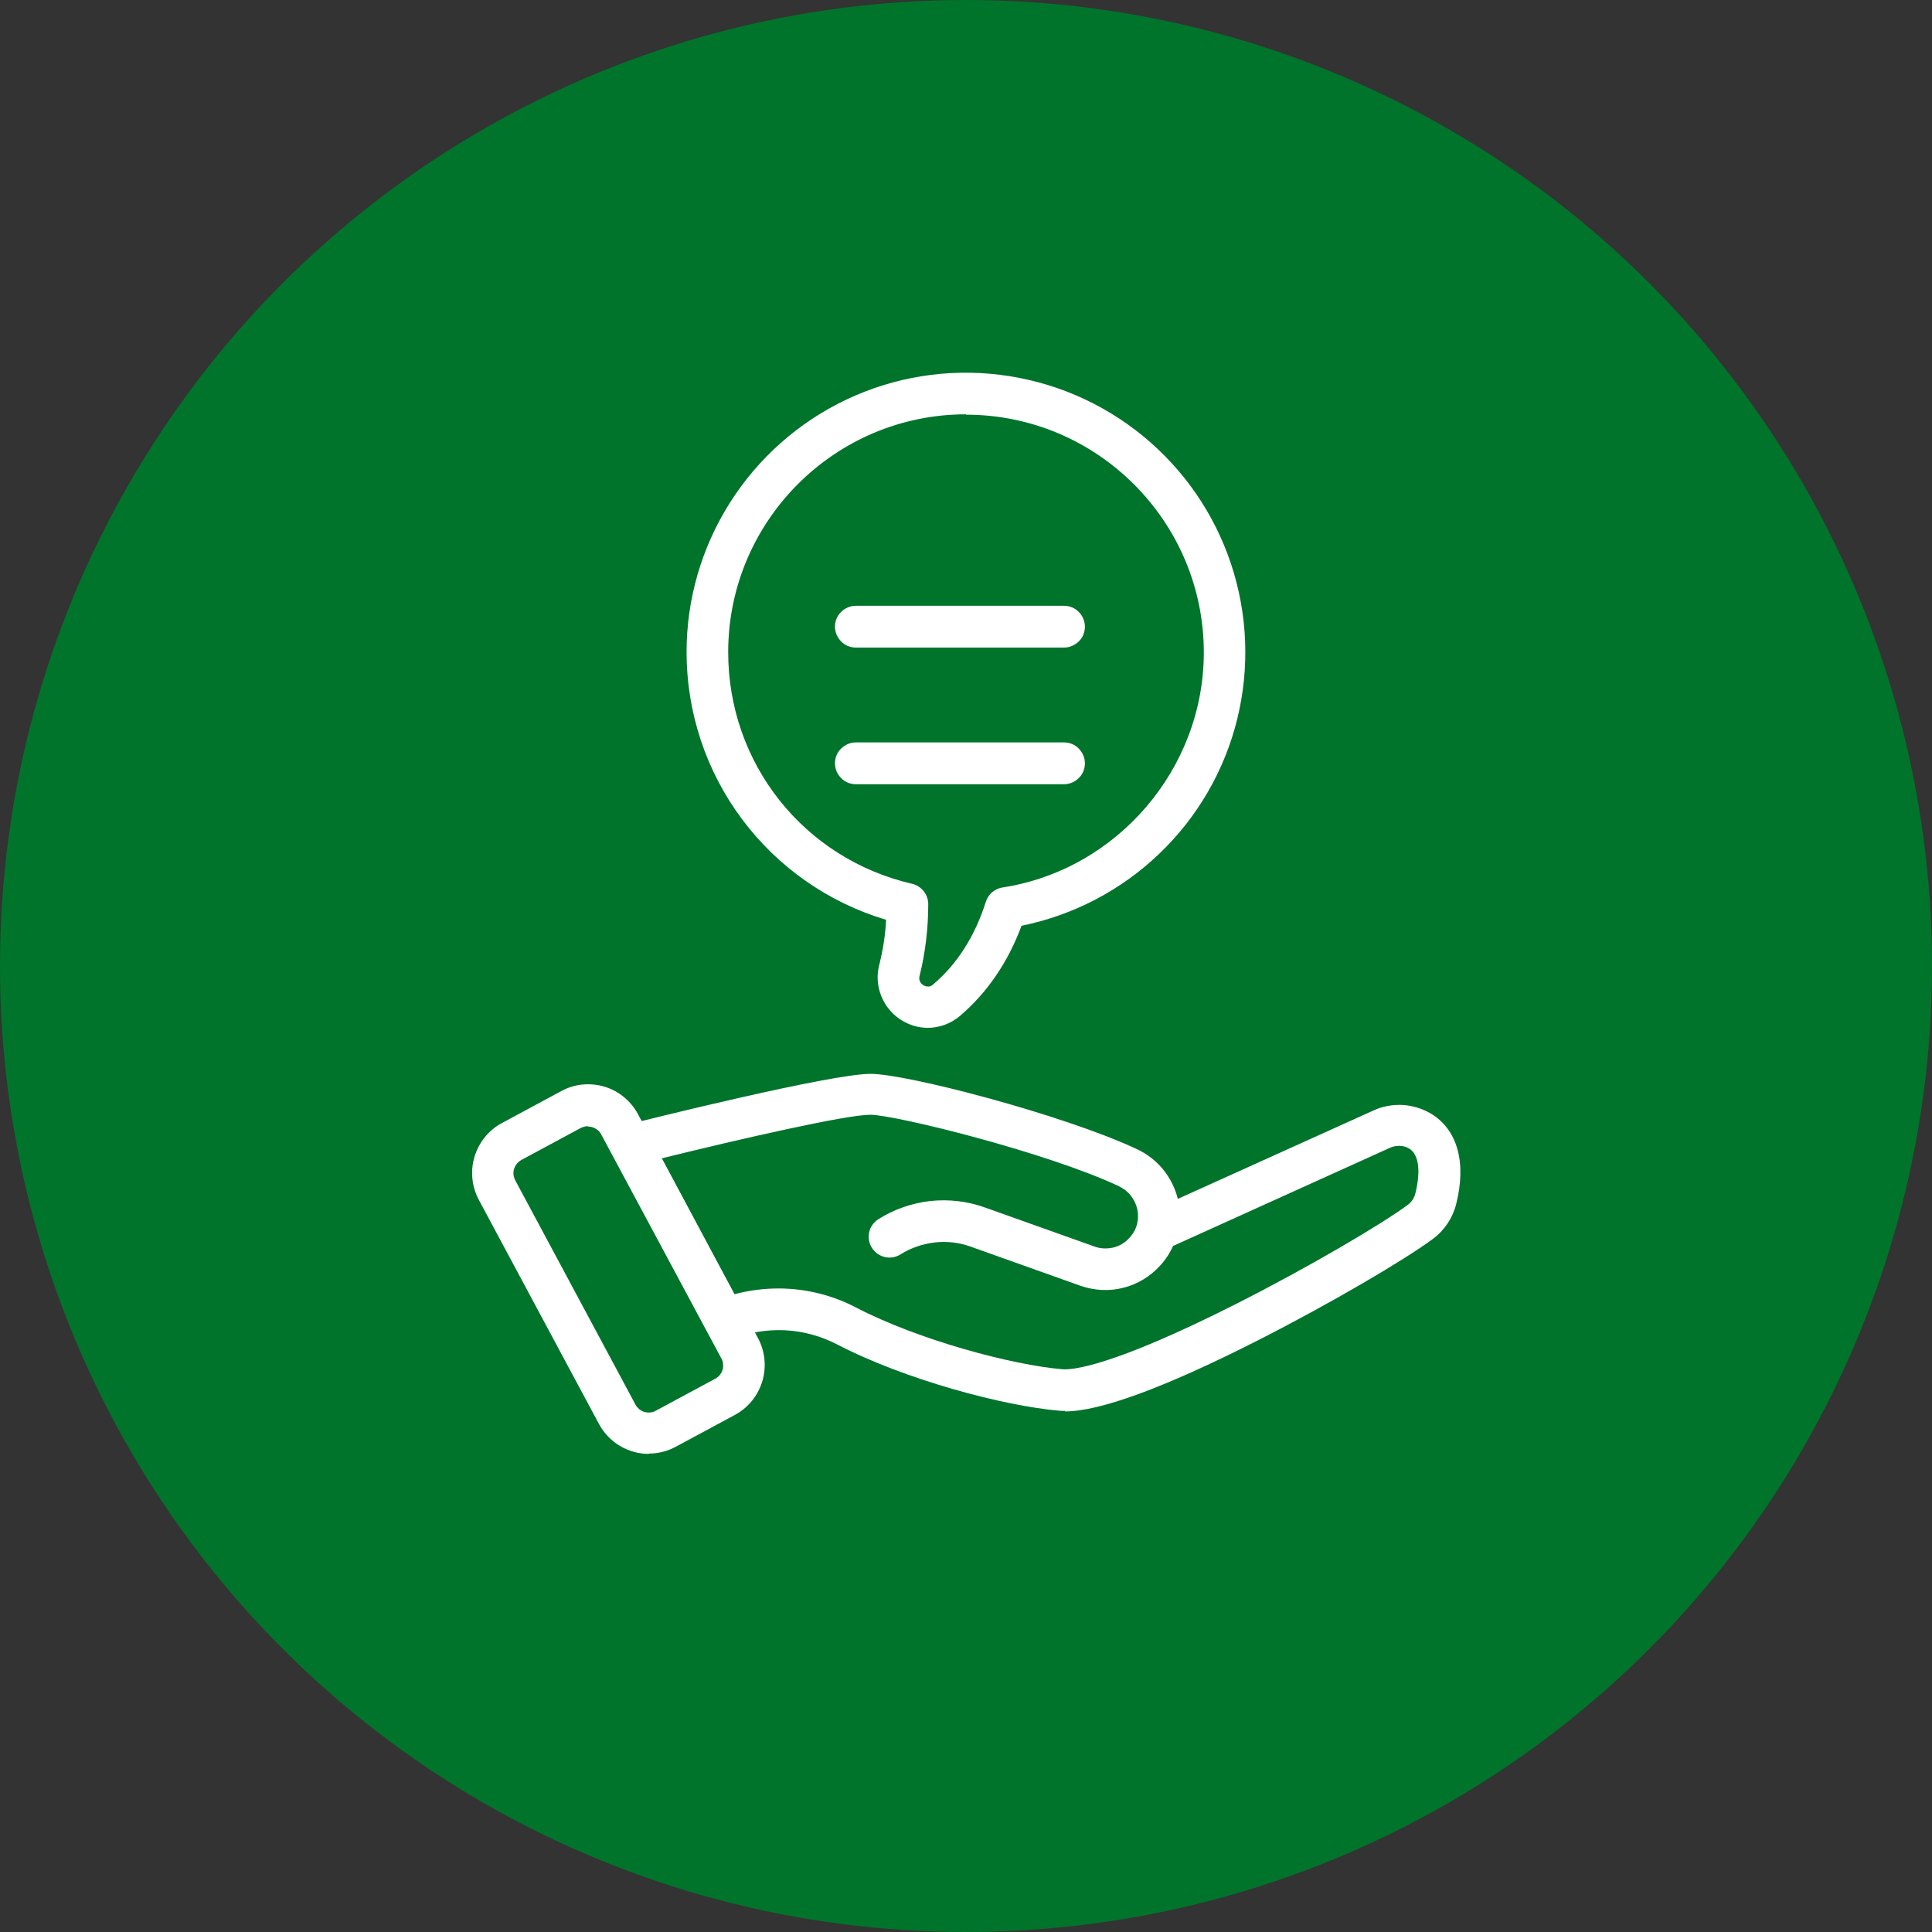
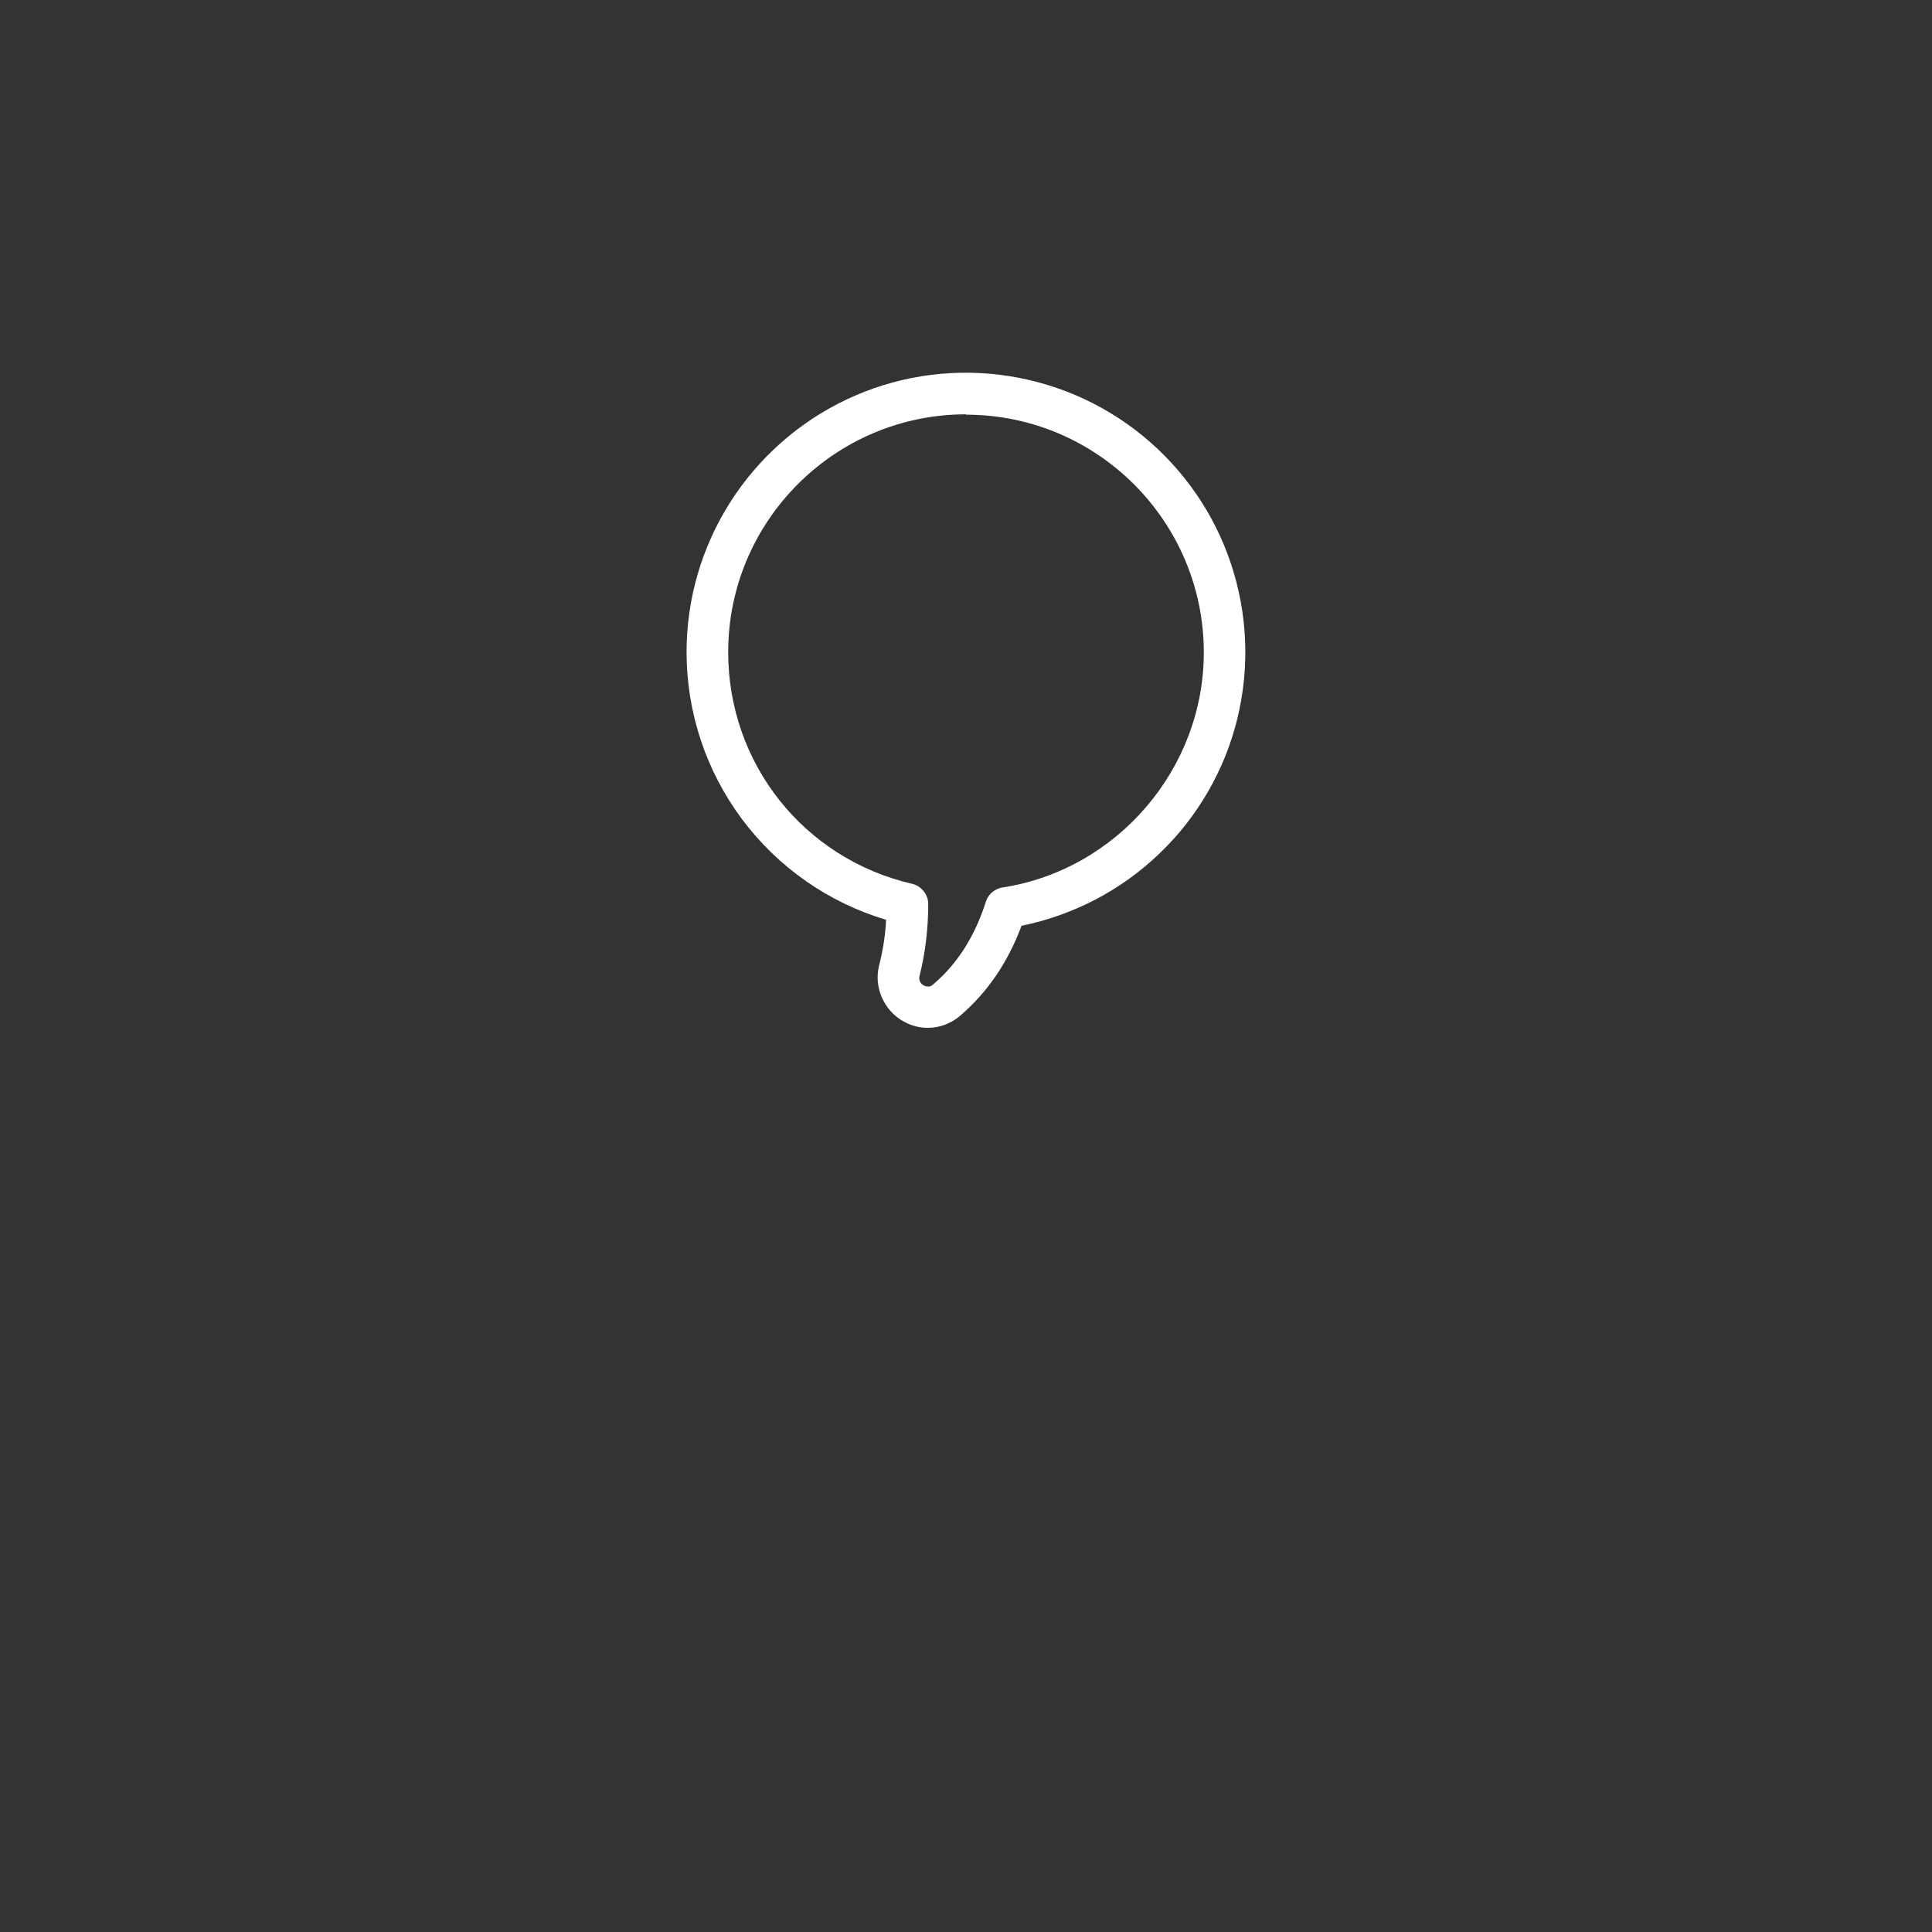
<svg xmlns="http://www.w3.org/2000/svg" id="Livello_1" data-name="Livello 1" viewBox="0 0 110 110">
  <rect x="0" y="0" width="110" height="110" fill="#333333" stroke="none" />
  <defs>
    <style>
      .cls-1 {
        fill: #fff;
      }

      .cls-1, .cls-2 {
        stroke-width: 0px;
      }

      .cls-2 {
        fill: #00742b;
      }
    </style>
  </defs>
-   <circle class="cls-2" cx="55" cy="55" r="55" />
-   <path class="cls-1" d="M60.58,36.87h-11.85c-.31,0-.62-.12-.84-.35s-.35-.52-.35-.84.12-.62.35-.84c.22-.22.52-.35.84-.35h11.85c.31,0,.62.12.84.35.22.22.35.52.35.84s-.12.62-.35.84-.52.35-.84.35Z" />
-   <path class="cls-1" d="M60.58,44.65h-11.85c-.31,0-.62-.12-.84-.35-.22-.22-.35-.52-.35-.84s.12-.62.35-.84.52-.35.84-.35h11.85c.31,0,.62.12.84.35s.35.52.35.84-.12.62-.35.84c-.22.22-.52.35-.84.35Z" />
  <path class="cls-1" d="M52.83,58.52c-.44,0-.87-.1-1.26-.3-.39-.19-.73-.47-1-.82-.27-.35-.45-.75-.54-1.17-.09-.43-.08-.87.03-1.29.21-.84.35-1.7.39-2.57-3.28-.98-6.16-2.99-8.21-5.74-2.05-2.75-3.15-6.08-3.15-9.51,0-3.01.86-5.96,2.47-8.5,1.61-2.54,3.91-4.58,6.63-5.87,2.72-1.29,5.75-1.78,8.74-1.41,2.99.37,5.81,1.57,8.14,3.48,2.33,1.91,4.07,4.43,5.02,7.29.95,2.86,1.07,5.92.35,8.84-.72,2.92-2.26,5.58-4.44,7.66-2.17,2.08-4.89,3.5-7.84,4.1-.77,2.08-1.95,3.8-3.49,5.12-.51.44-1.17.69-1.84.69ZM55,23.59c-7.46,0-13.54,6.07-13.54,13.54,0,6.34,4.3,11.76,10.47,13.19.26.06.49.21.66.42.17.21.26.47.26.74,0,1.37-.16,2.74-.49,4.07-.03.1-.03.21.01.31.04.1.11.18.2.23.09.06.19.08.29.08.1,0,.2-.05.27-.12,1.37-1.16,2.38-2.75,3-4.71.07-.21.19-.4.36-.54.17-.14.37-.24.59-.27,6.53-1.01,11.46-6.76,11.46-13.38,0-7.46-6.07-13.54-13.54-13.54Z" />
-   <path class="cls-1" d="M60.63,80.33c-.11,0-.22,0-.32-.01-3.16-.27-8.77-1.76-12.66-3.78-.91-.47-1.92-.75-2.95-.8-1.03-.05-2.06.12-3.01.5-.27.11-.57.11-.84.01-.27-.1-.5-.3-.64-.55l-5.31-9.96c-.08-.16-.13-.33-.14-.51,0-.18.03-.36.1-.52.07-.16.18-.31.32-.42s.3-.2.47-.24c1.18-.3,11.64-2.91,13.92-2.91,2.05,0,10.96,2.32,15.17,4.29.57.27,1.08.66,1.48,1.15.4.49.69,1.07.84,1.68l11.13-5.03c.51-.24,1.07-.34,1.64-.32.56.03,1.11.19,1.6.47,1.54.9,2.08,2.78,1.48,5.17-.2.8-.67,1.5-1.33,1.99-1.53,1.14-5.73,3.63-10.11,5.85-5.22,2.64-8.86,3.97-10.83,3.97ZM44.32,73.36c1.53,0,3.05.37,4.41,1.08,3.58,1.86,8.9,3.28,11.77,3.52.51.04,2.72-.1,9.88-3.72,4.21-2.13,8.35-4.58,9.77-5.64.22-.16.38-.4.44-.67.15-.61.42-2.08-.38-2.55-.16-.09-.34-.14-.53-.14-.19,0-.37.03-.54.11l-12.35,5.59c-.15.34-.35.66-.59.95-.04.05-.09.11-.14.16-.56.62-1.29,1.07-2.1,1.27-.81.21-1.67.16-2.46-.12l-6.23-2.22c-.66-.24-1.36-.32-2.05-.24-.69.08-1.36.31-1.95.68-.27.17-.59.22-.89.15-.31-.07-.57-.26-.74-.53-.17-.27-.22-.59-.15-.89.07-.31.26-.57.53-.74.89-.56,1.9-.91,2.95-1.03,1.05-.11,2.11.01,3.11.37l6.23,2.22c.34.13.72.14,1.08.06.36-.09.68-.28.92-.56.03-.03.05-.06.08-.09.18-.21.3-.46.36-.73.06-.27.06-.55,0-.81-.06-.28-.19-.54-.37-.77s-.41-.4-.67-.53c-4.15-1.95-12.78-4.07-14.16-4.07s-7.37,1.37-11.87,2.48l4.13,7.74c.82-.22,1.66-.33,2.51-.33Z" />
-   <path class="cls-1" d="M36.95,82.78c-.58,0-1.16-.16-1.66-.46-.5-.3-.91-.73-1.19-1.25l-6.84-12.76c-.4-.75-.49-1.64-.24-2.46.25-.82.81-1.51,1.56-1.91l3.38-1.82c.37-.2.78-.33,1.2-.37.42-.04.85,0,1.25.12.41.12.78.32,1.11.59.33.27.6.6.8.97l6.84,12.76c.4.75.49,1.64.24,2.46-.25.82-.81,1.51-1.56,1.91l-3.38,1.82c-.47.25-.99.38-1.52.38ZM33.48,64.12c-.14,0-.28.04-.41.1l-3.38,1.82c-.2.11-.35.29-.42.51-.07.22-.04.45.07.66l6.84,12.76c.05.1.13.19.21.26.09.07.19.13.3.16.11.03.22.04.33.03.11-.01.22-.04.32-.1l3.38-1.82c.1-.05.19-.13.26-.21.07-.09.13-.19.16-.3.03-.11.04-.22.03-.33-.01-.11-.04-.22-.1-.32l-6.84-12.75c-.07-.14-.18-.25-.32-.33-.13-.08-.29-.12-.44-.12h0Z" />
</svg>